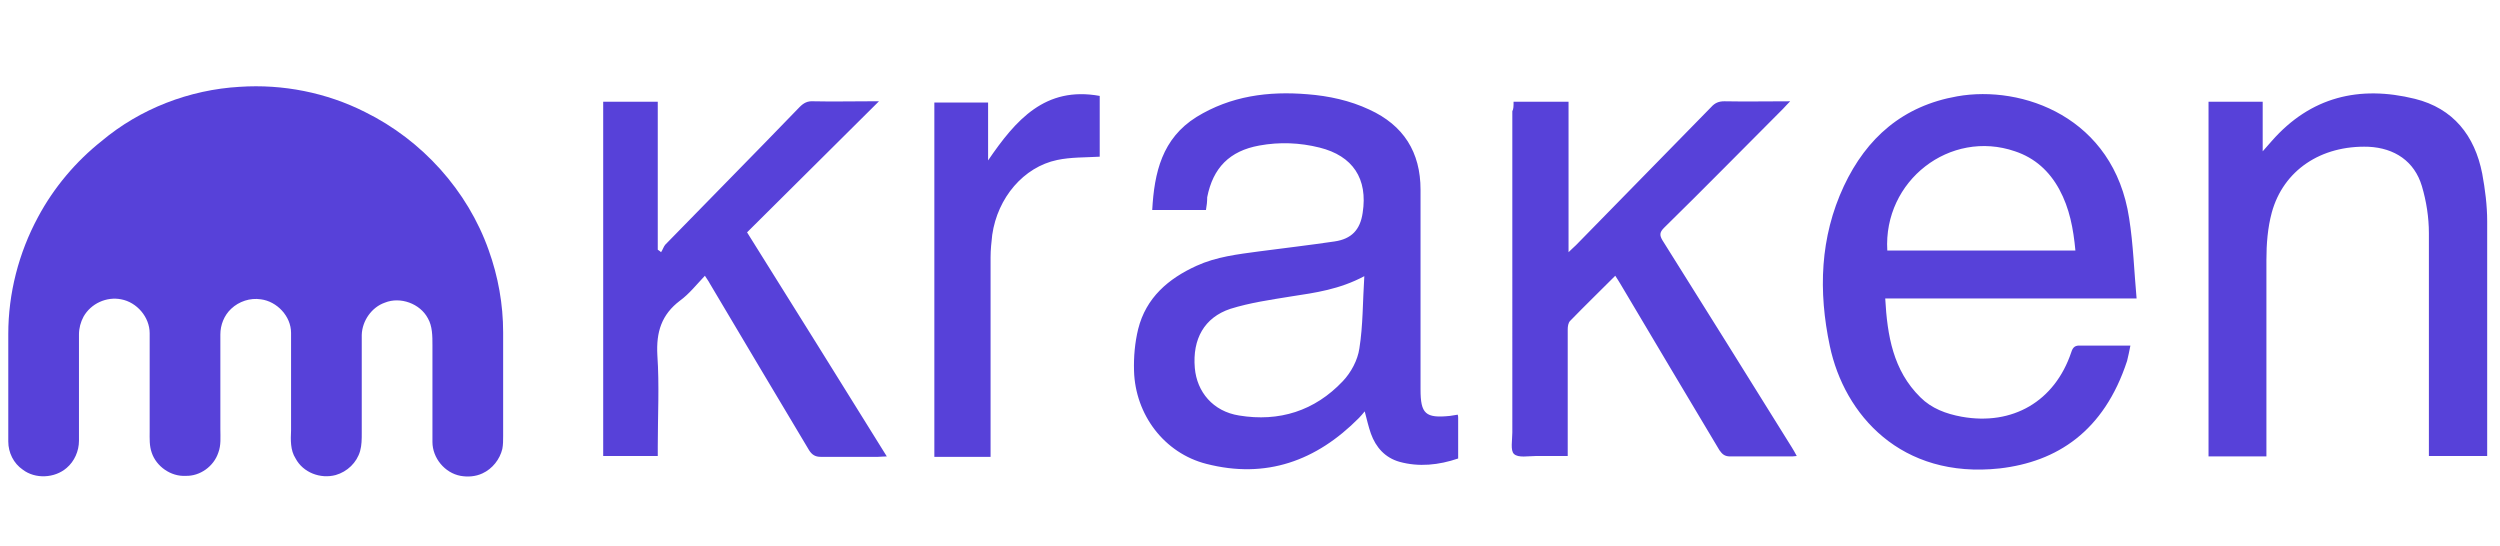
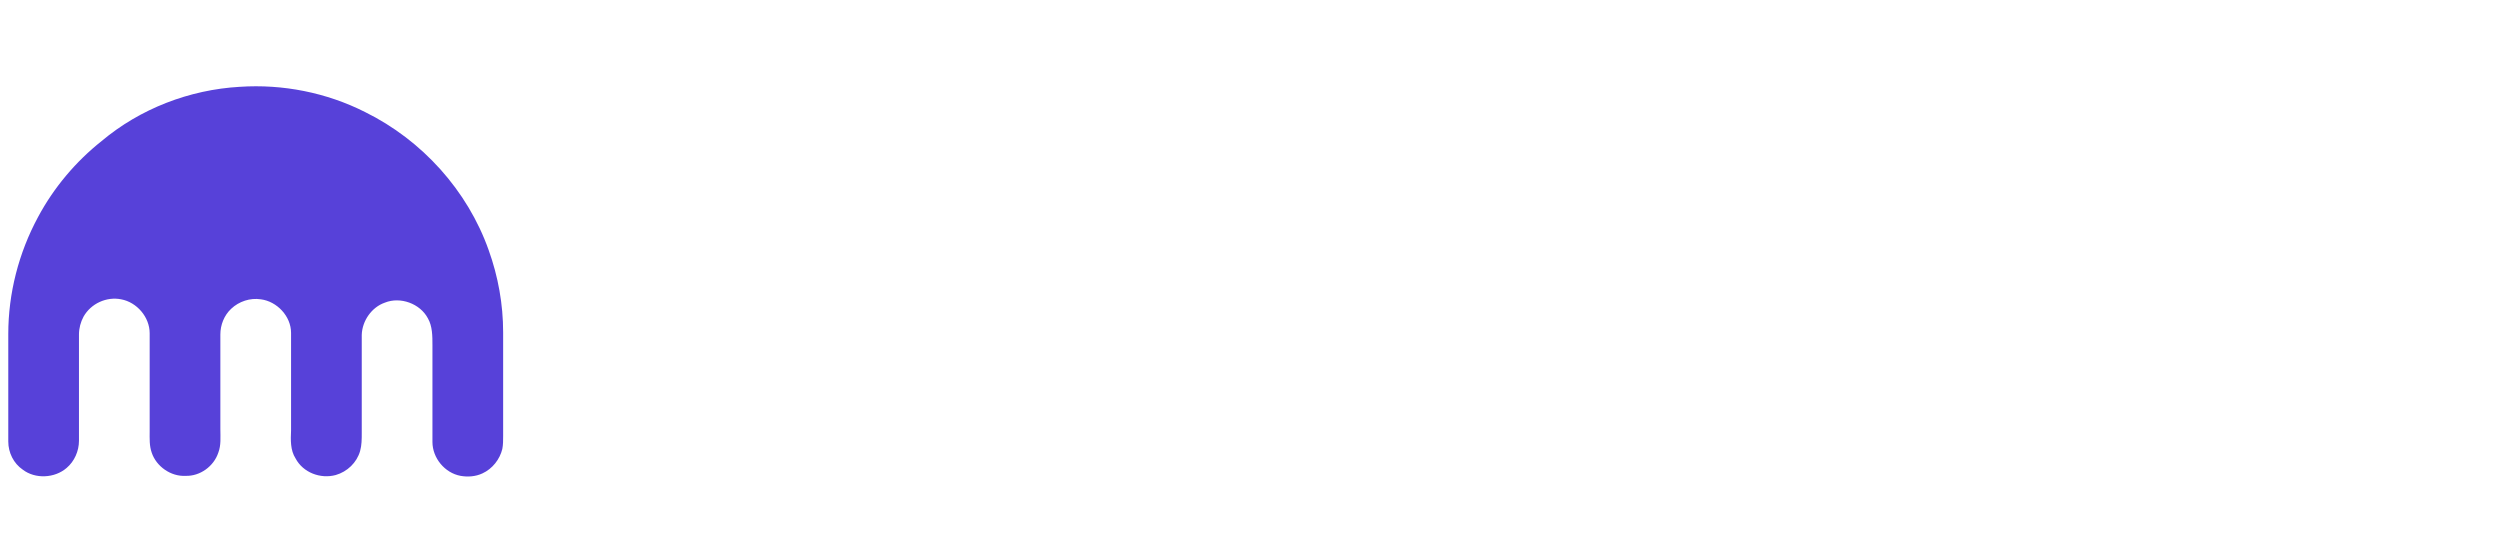
<svg xmlns="http://www.w3.org/2000/svg" id="layer" version="1.1" viewBox="0 0 604.7 132">
  <defs>
    <style>
      .st0 {
        fill: #5741d9;
      }
    </style>
  </defs>
  <path id="_x23_0da8ffff" class="st0" d="M58,21c10.4-.7,21,1.4,30.3,6.1,13.8,6.8,24.8,19,29.9,33.4,2.3,6.4,3.5,13.1,3.5,19.9v25.1c0,1,0,2.1-.2,3.1-.6,2.5-2.4,4.8-4.8,5.9-1.7.8-3.6.9-5.3.6-3.8-.7-6.8-4.3-6.8-8.2v-23.4c0-2.2,0-4.6-1.1-6.5-1.9-3.6-6.7-5.3-10.4-3.8-3.2,1.1-5.5,4.4-5.6,7.8v23.7c0,1.5,0,3-.4,4.4-.8,2.8-3.1,5-5.9,5.8-3.7,1-7.9-.6-9.7-4-1.3-2-1.2-4.5-1.1-6.8v-23.6c0-4-3.4-7.6-7.3-8.1-2.6-.4-5.3.5-7.2,2.3-1.7,1.6-2.6,3.9-2.6,6.2v22.9c0,1.9.2,3.9-.5,5.7-1.1,3.3-4.4,5.7-7.9,5.6-3.6.2-7.1-2.3-8.2-5.6-.6-1.7-.5-3.4-.5-5.2v-23.7c0-3.9-3.1-7.5-6.9-8.2-3.5-.7-7.3,1-9.1,4.2-.7,1.3-1.1,2.8-1.1,4.3v25.7c0,2.5-1.1,5-3,6.6-2.9,2.5-7.6,2.7-10.6.4-2.2-1.5-3.5-4.1-3.5-6.8v-26c0-9.8,2.5-19.6,7.2-28.3,3.8-7.1,9.1-13.4,15.4-18.4,9.3-7.8,21.2-12.4,33.4-13.1h0Z" />
-   <path class="st0" d="M291.7,50.8h-13c.5-9.1,2.4-17.3,10.7-22.5,8.3-5.1,17.4-6.3,26.9-5.5,5.1.4,10.2,1.5,14.9,3.7,8.3,3.8,12.4,10.3,12.4,19.4v48.3c0,5.9,1.2,7,7.1,6.4.6-.1,1.3-.2,1.9-.3.1.3.1.6.1.8v9.8c-4.7,1.6-9.5,2.1-14.2.8-3.5-1-5.7-3.5-6.9-6.8-.6-1.7-1-3.5-1.5-5.4-.5.6-.9,1.1-1.4,1.6-10.3,10.4-22.5,14.8-36.9,11.1-10.2-2.6-17.2-11.9-17.5-22.5-.1-3.4.2-6.8,1-10.1,1.9-7.6,7.3-12.2,14.1-15.3,4.8-2.2,10-2.8,15.2-3.5,6.1-.8,12.1-1.5,18.2-2.4,4.1-.6,6.2-2.8,6.8-6.9,1.3-8.3-2.4-13.8-10.4-15.8-4.8-1.2-9.7-1.4-14.6-.5-7.2,1.3-11.2,5.4-12.6,12.5,0,1-.1,2-.3,3.1h0ZM330,66.8c-6,3.2-11.8,4-17.7,4.9-4.9.8-9.9,1.5-14.7,3-6.3,2.1-9.2,7.3-8.6,14.3.5,5.8,4.4,10.5,10.7,11.5,9.7,1.6,18.3-1.1,25.1-8.3,2-2.1,3.6-5.1,4-7.9.9-5.6.8-11.3,1.2-17.5ZM515.3,83.6c-.3,1.4-.5,2.6-.8,3.7-5.6,17.1-17,24.4-30.8,26-23.9,2.6-37.6-13-41.1-29.6-2.8-13.2-2.4-26.3,3.4-38.7,5.5-11.7,14.3-19.4,27.4-21.7,15.7-2.8,37.9,5,41.6,29.5,1,6.3,1.2,12.8,1.8,19.4h-60.8c.5,9,1.9,17.4,8.5,23.9,2.7,2.7,6.2,4,10,4.7,12.3,2.2,22.5-3.7,26.5-15.6.4-1.3,1-1.7,2.3-1.6,3.9,0,7.8,0,12,0h0ZM456.5,60.6h45.5c-.5-5.3-1.4-10.2-3.9-14.8-2.4-4.4-5.9-7.6-10.7-9.2-15.7-5.4-31.9,7.1-30.9,24ZM548,110.4h-13.8V24.6h13.1v12c1-1.1,1.6-1.8,2.2-2.5,9.4-10.7,21.2-13.5,34.6-10.2,9.3,2.3,14.5,8.9,16.3,18.1.7,3.8,1.2,7.7,1.2,11.5,0,18.4,0,36.8,0,55.2s0,1,0,1.6h-14.1v-2.3c0-17.2,0-34.4,0-51.6,0-3.8-.6-7.7-1.7-11.4-1.8-6-6.6-9.2-12.9-9.5-11.5-.4-20.6,5.7-23.4,15.9-1,3.7-1.3,7.6-1.3,11.5,0,15.1,0,30.1,0,45v2.5h0ZM366.1,24.6h13.3v36.4c.8-.8,1.3-1.2,1.8-1.7,10.9-11.1,21.8-22.3,32.7-33.4.9-1,1.8-1.4,3.2-1.4,5.1.1,10.3,0,15.9,0-.8.8-1.2,1.3-1.7,1.8-9.6,9.6-19.1,19.3-28.8,28.8-1.1,1.1-1.1,1.8-.4,3,10.5,16.7,20.9,33.4,31.3,50.1.4.6.7,1.2,1.2,2.1-.7.1-1.2.1-1.8.1h-14.3c-1.3,0-1.9-.5-2.6-1.5-8-13.4-16-26.8-24-40.3-.4-.6-.7-1.2-1.2-1.9-3.7,3.7-7.3,7.2-10.9,10.9-.5.5-.6,1.4-.6,2.1v30.6h-7.7c-1.8,0-4.3.5-5.3-.5-.9-.8-.4-3.4-.4-5.2V26.9c.3-.5.3-1.3.3-2.3ZM212.6,24.5c-10.8,10.7-21.3,21.2-31.9,31.7,11.4,18.2,22.5,36,33.8,54.2-.9,0-1.5.1-2.1.1h-13.9c-1.3,0-2.1-.5-2.8-1.6-8-13.4-16-26.8-24-40.3-.3-.6-.7-1.1-1.2-1.9-2,2.1-3.8,4.4-6,6-4.5,3.4-5.8,7.6-5.5,13.2.5,7.3.1,14.7.1,22v2.4h-13.2V24.6h13.2v35.8c.3.2.6.4.8.6.4-.6.6-1.3,1-1.8,10.8-11.1,21.7-22.1,32.5-33.3,1-1,1.9-1.5,3.4-1.4,4.5.1,9,0,13.5,0,.7,0,1.3,0,2.3,0h0ZM239,38.8c6.7-9.8,13.8-18,27-15.6v14.7c-3.5.2-7,.1-10.3.8-8.1,1.7-14.4,9.1-15.7,18.1-.2,1.8-.4,3.6-.4,5.4v48.3h-13.6V24.8h13v14h0Z" />
</svg>